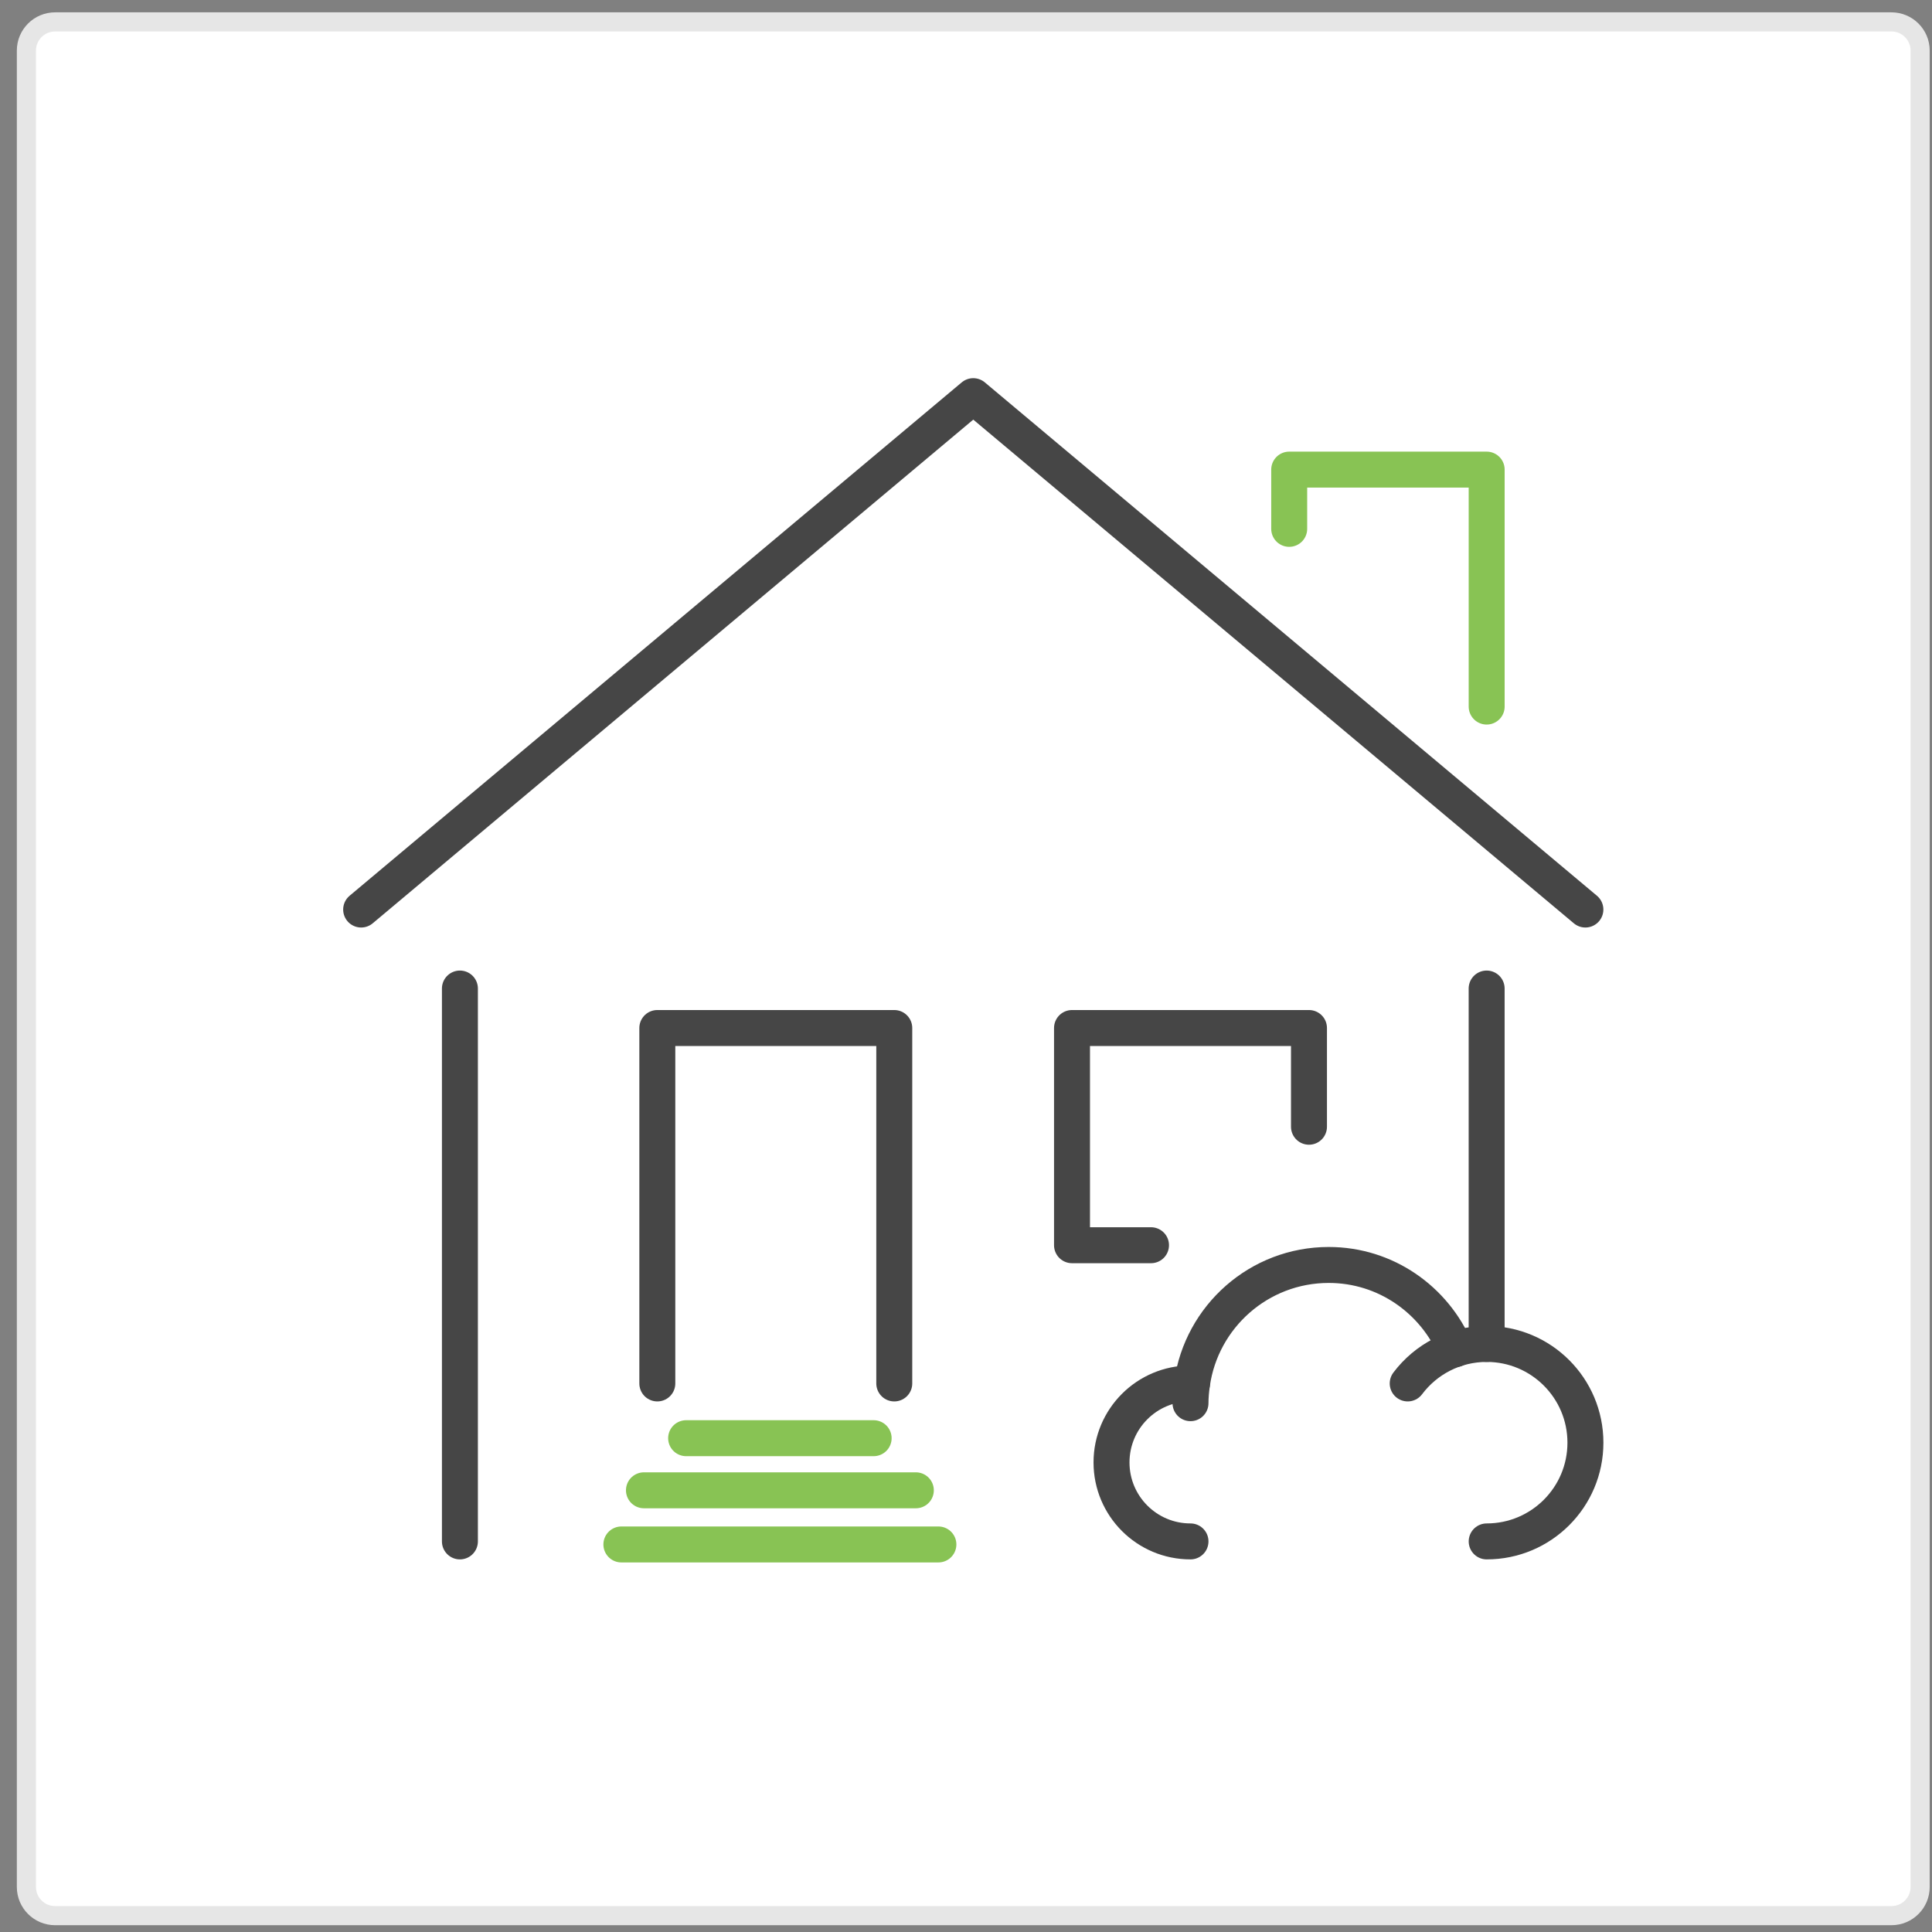
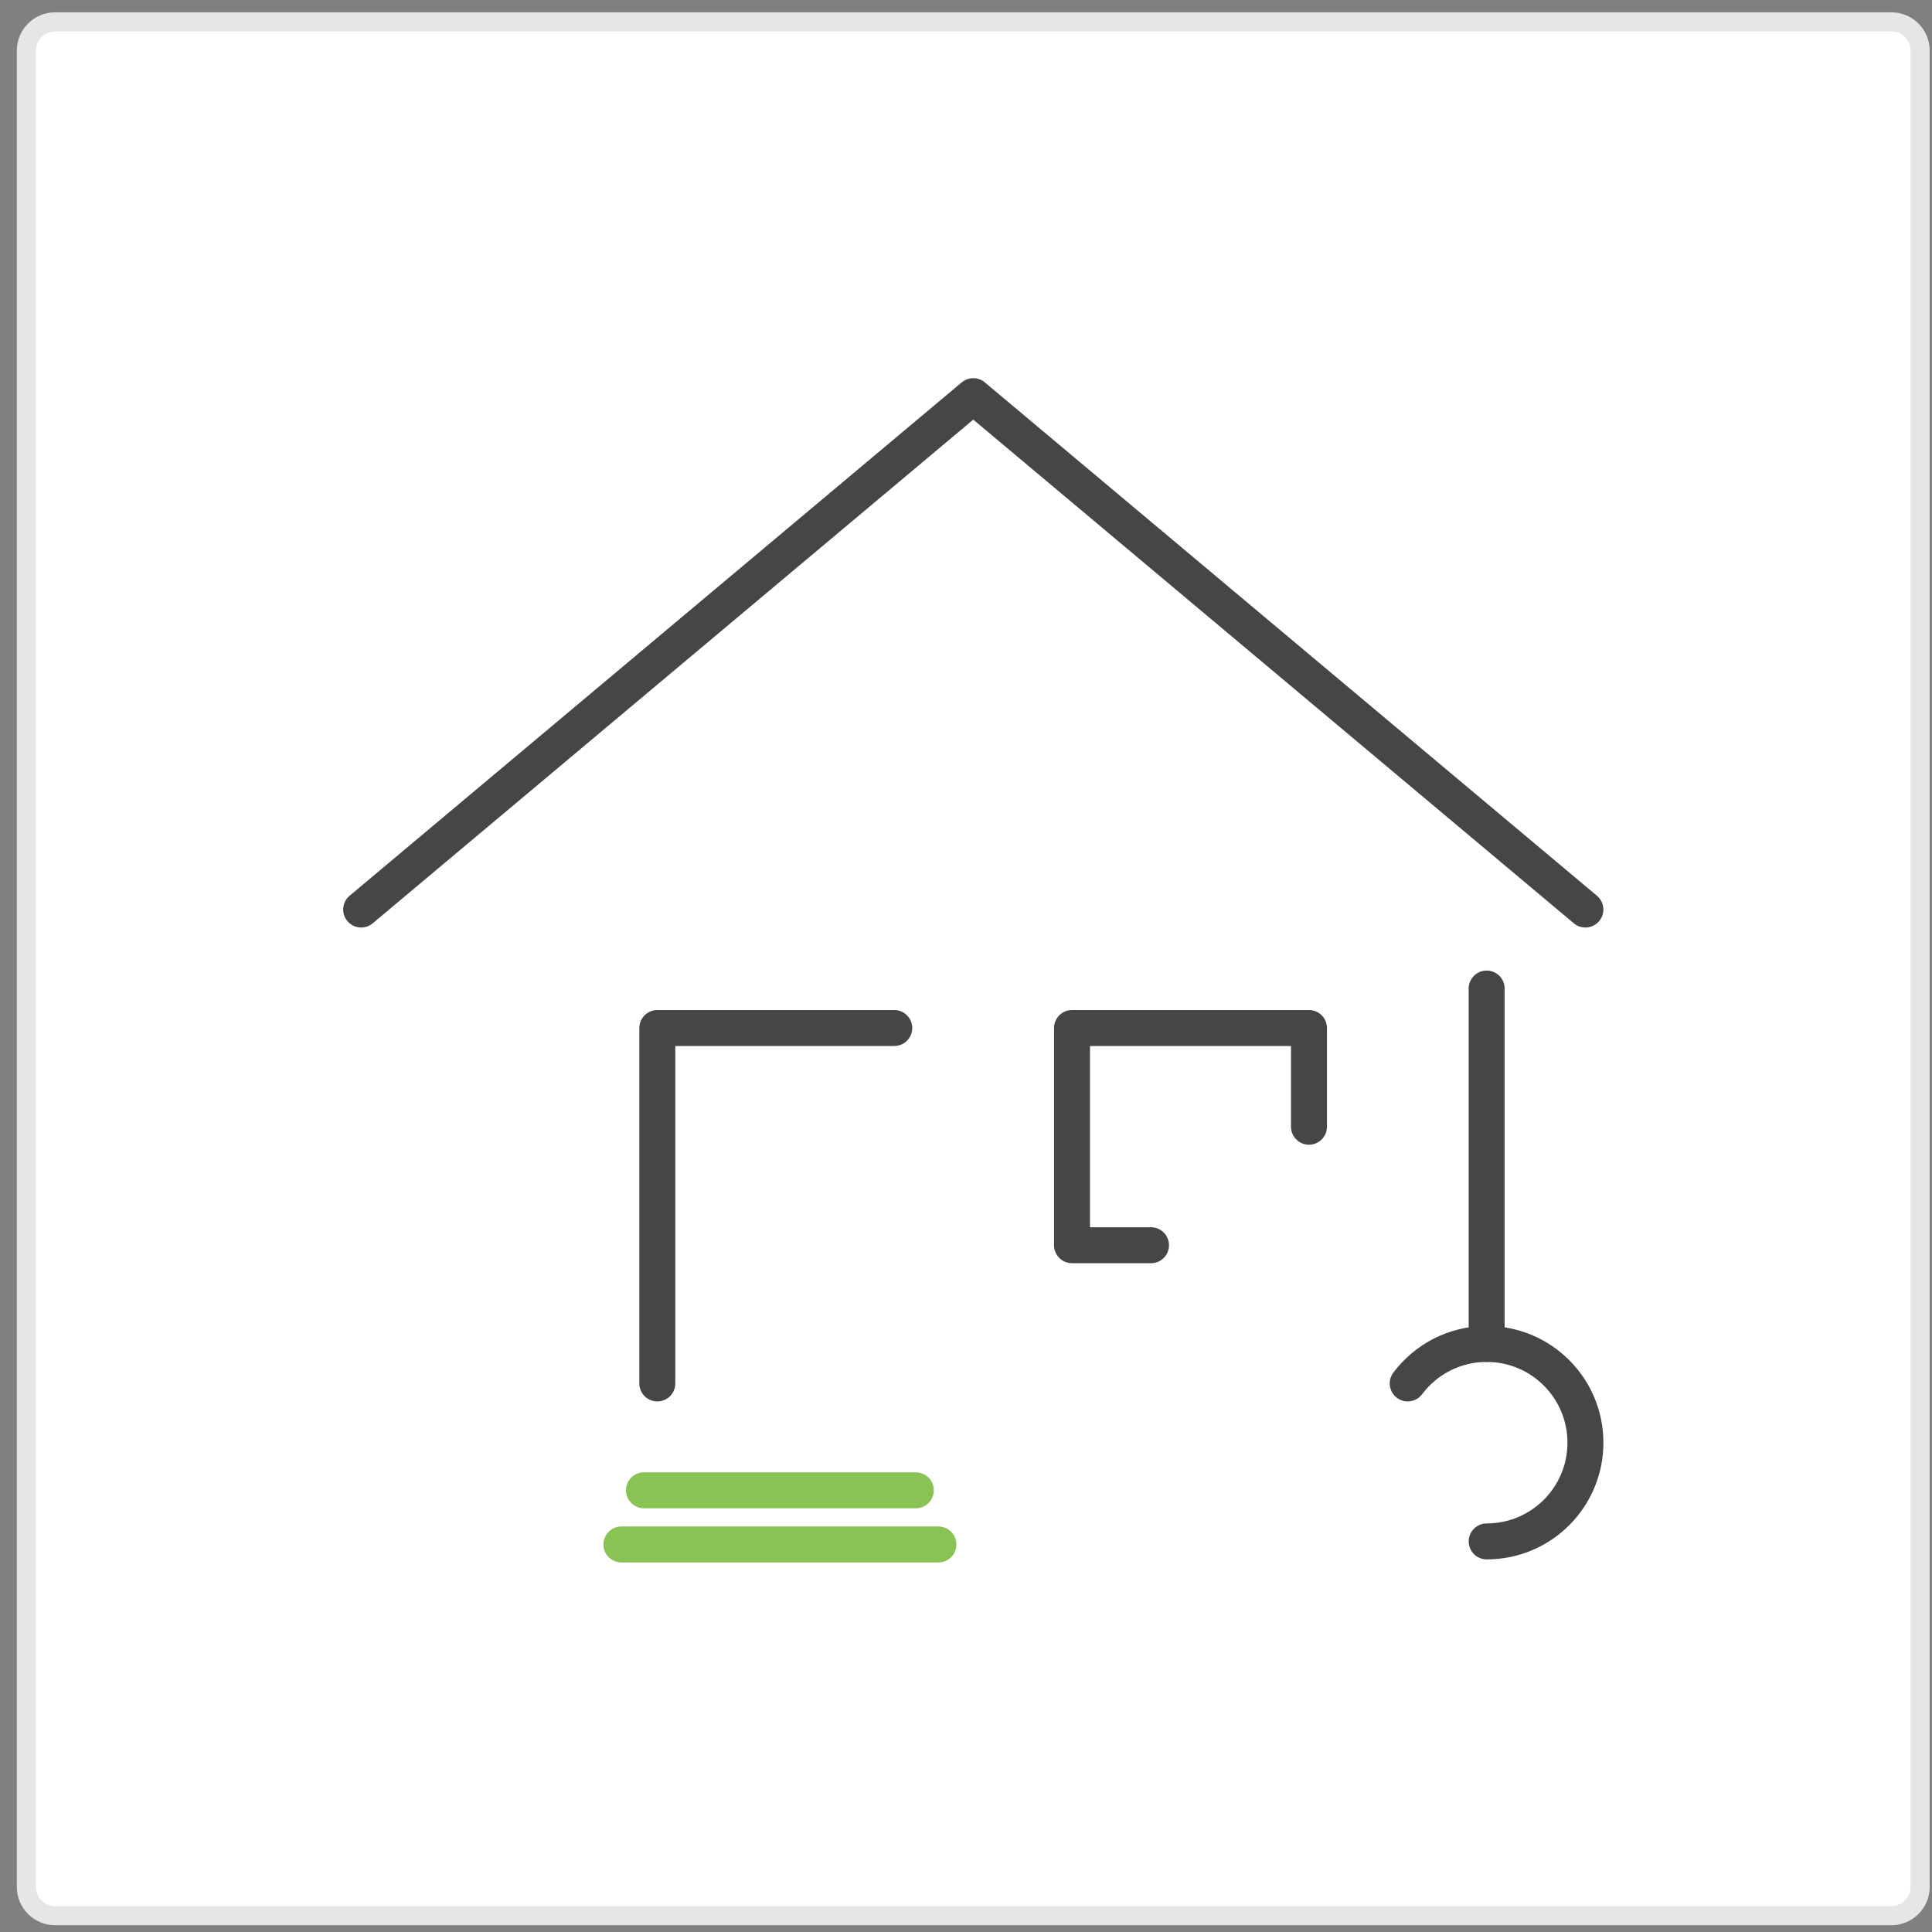
<svg xmlns="http://www.w3.org/2000/svg" width="101" height="101" viewBox="0 0 101 101" fill="none">
  <rect x="0" y="0" width="101" height="101" fill="#808080" stroke="none" />
  <path d="M2.88 1.145H98.88C99.709 1.145 100.38 1.817 100.38 2.645V98.645C100.38 99.474 99.709 100.145 98.88 100.145H2.88C2.052 100.145 1.38 99.474 1.38 98.645V2.645C1.38 1.817 2.052 1.145 2.88 1.145Z" fill="white" stroke="#E6E6E6" />
  <path d="M18.88 47.548L50.88 20.71L82.88 47.548" stroke="#464646" stroke-width="1.88" stroke-linecap="round" stroke-linejoin="round" />
  <path d="M77.718 70.258V51.678" stroke="#464646" stroke-width="1.88" stroke-linecap="round" stroke-linejoin="round" />
-   <path d="M34.363 72.323V53.742H46.75V72.323" stroke="#464646" stroke-width="1.88" stroke-linecap="round" stroke-linejoin="round" />
-   <path d="M24.043 51.678V80.581" stroke="#464646" stroke-width="1.88" stroke-linecap="round" stroke-linejoin="round" />
+   <path d="M34.363 72.323V53.742H46.75" stroke="#464646" stroke-width="1.88" stroke-linecap="round" stroke-linejoin="round" />
  <path d="M60.172 65.097H56.042V53.742H68.43V58.903" stroke="#464646" stroke-width="1.88" stroke-linecap="round" stroke-linejoin="round" />
  <path d="M77.72 80.581C80.572 80.581 82.882 78.271 82.882 75.419C82.882 72.568 80.572 70.258 77.72 70.258C76.033 70.258 74.533 71.068 73.591 72.323" stroke="#464646" stroke-width="1.88" stroke-linecap="round" stroke-linejoin="round" />
-   <path d="M76.084 70.532C74.982 67.951 72.445 66.129 69.462 66.129C65.82 66.129 62.816 68.826 62.316 72.33C62.269 72.666 62.236 73.007 62.236 73.355" stroke="#464646" stroke-width="1.88" stroke-linecap="round" stroke-linejoin="round" />
-   <path d="M62.316 72.33C62.288 72.33 62.262 72.323 62.236 72.323C59.955 72.323 58.107 74.17 58.107 76.452C58.107 78.733 59.955 80.581 62.236 80.581" stroke="#464646" stroke-width="1.88" stroke-linecap="round" stroke-linejoin="round" />
-   <path d="M35.869 75.185H45.672" stroke="#88C354" stroke-width="1.88" stroke-linecap="round" />
  <path d="M33.664 77.909H47.878" stroke="#88C354" stroke-width="1.88" stroke-linecap="round" />
  <path d="M32.484 80.74H49.057" stroke="#88C354" stroke-width="1.88" stroke-linecap="round" />
-   <path d="M67.396 27.647V24.55H77.719V36.938" stroke="#88C354" stroke-width="1.88" stroke-linecap="round" stroke-linejoin="round" />
</svg>